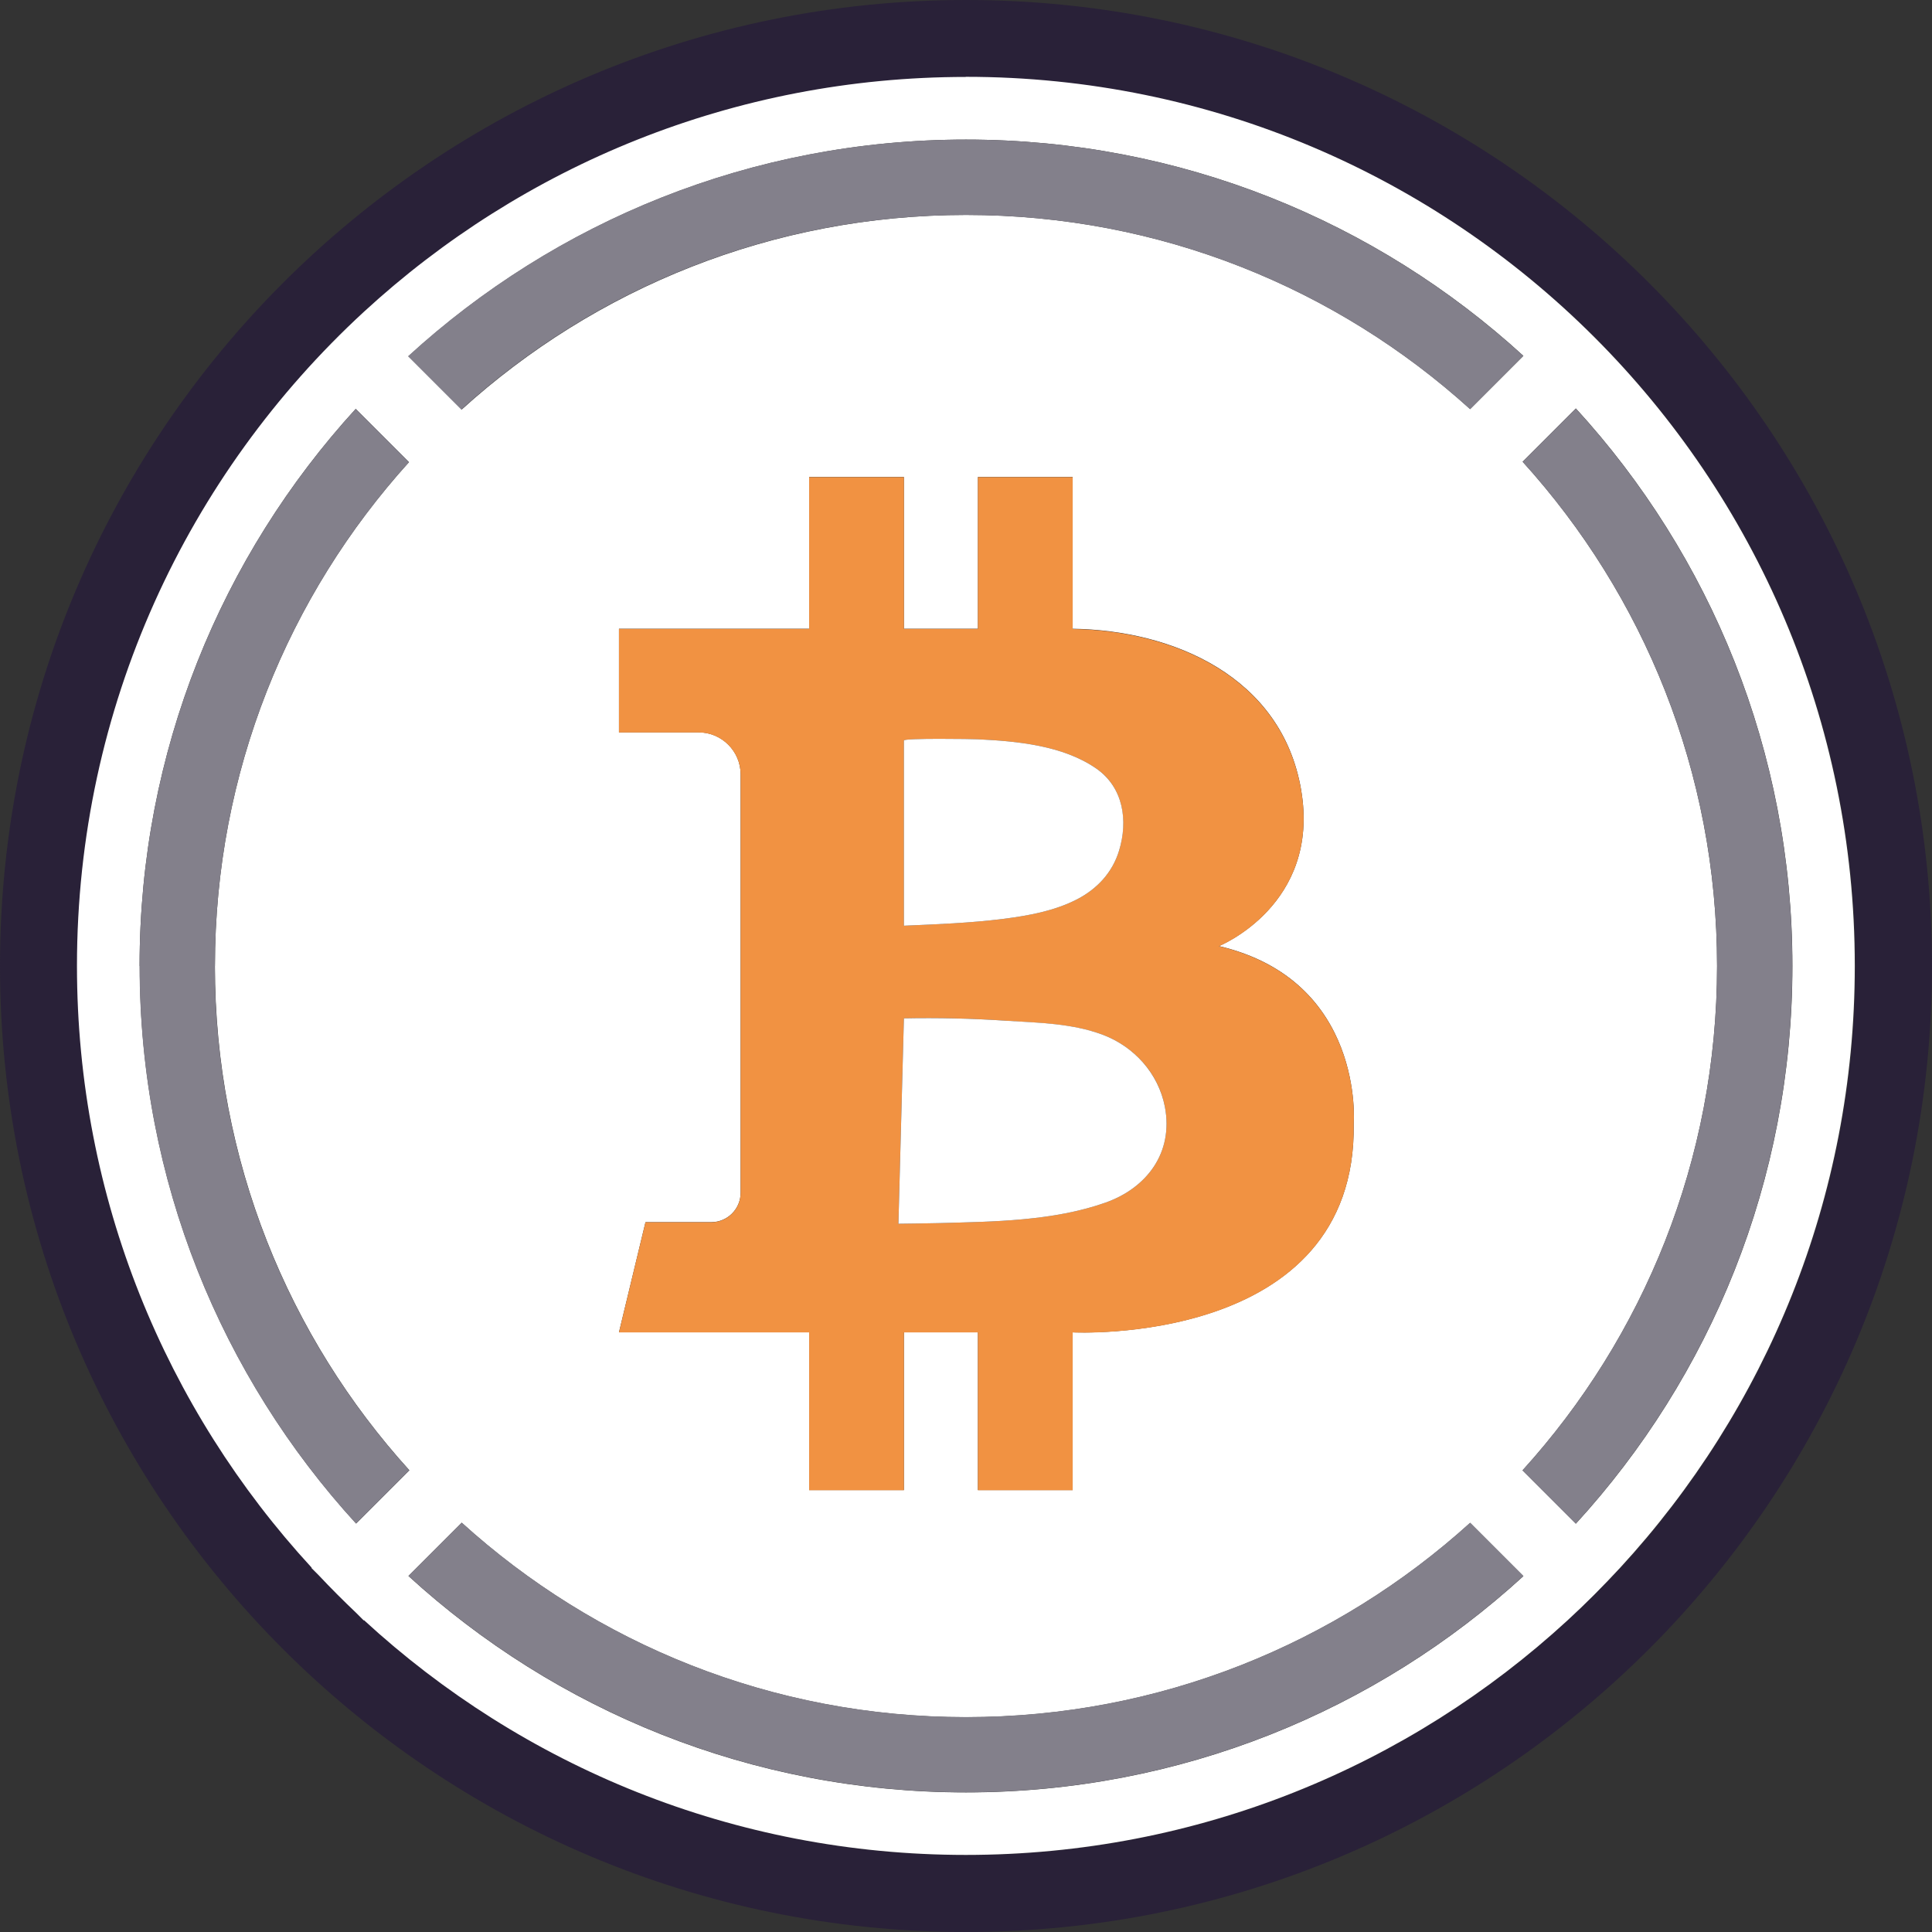
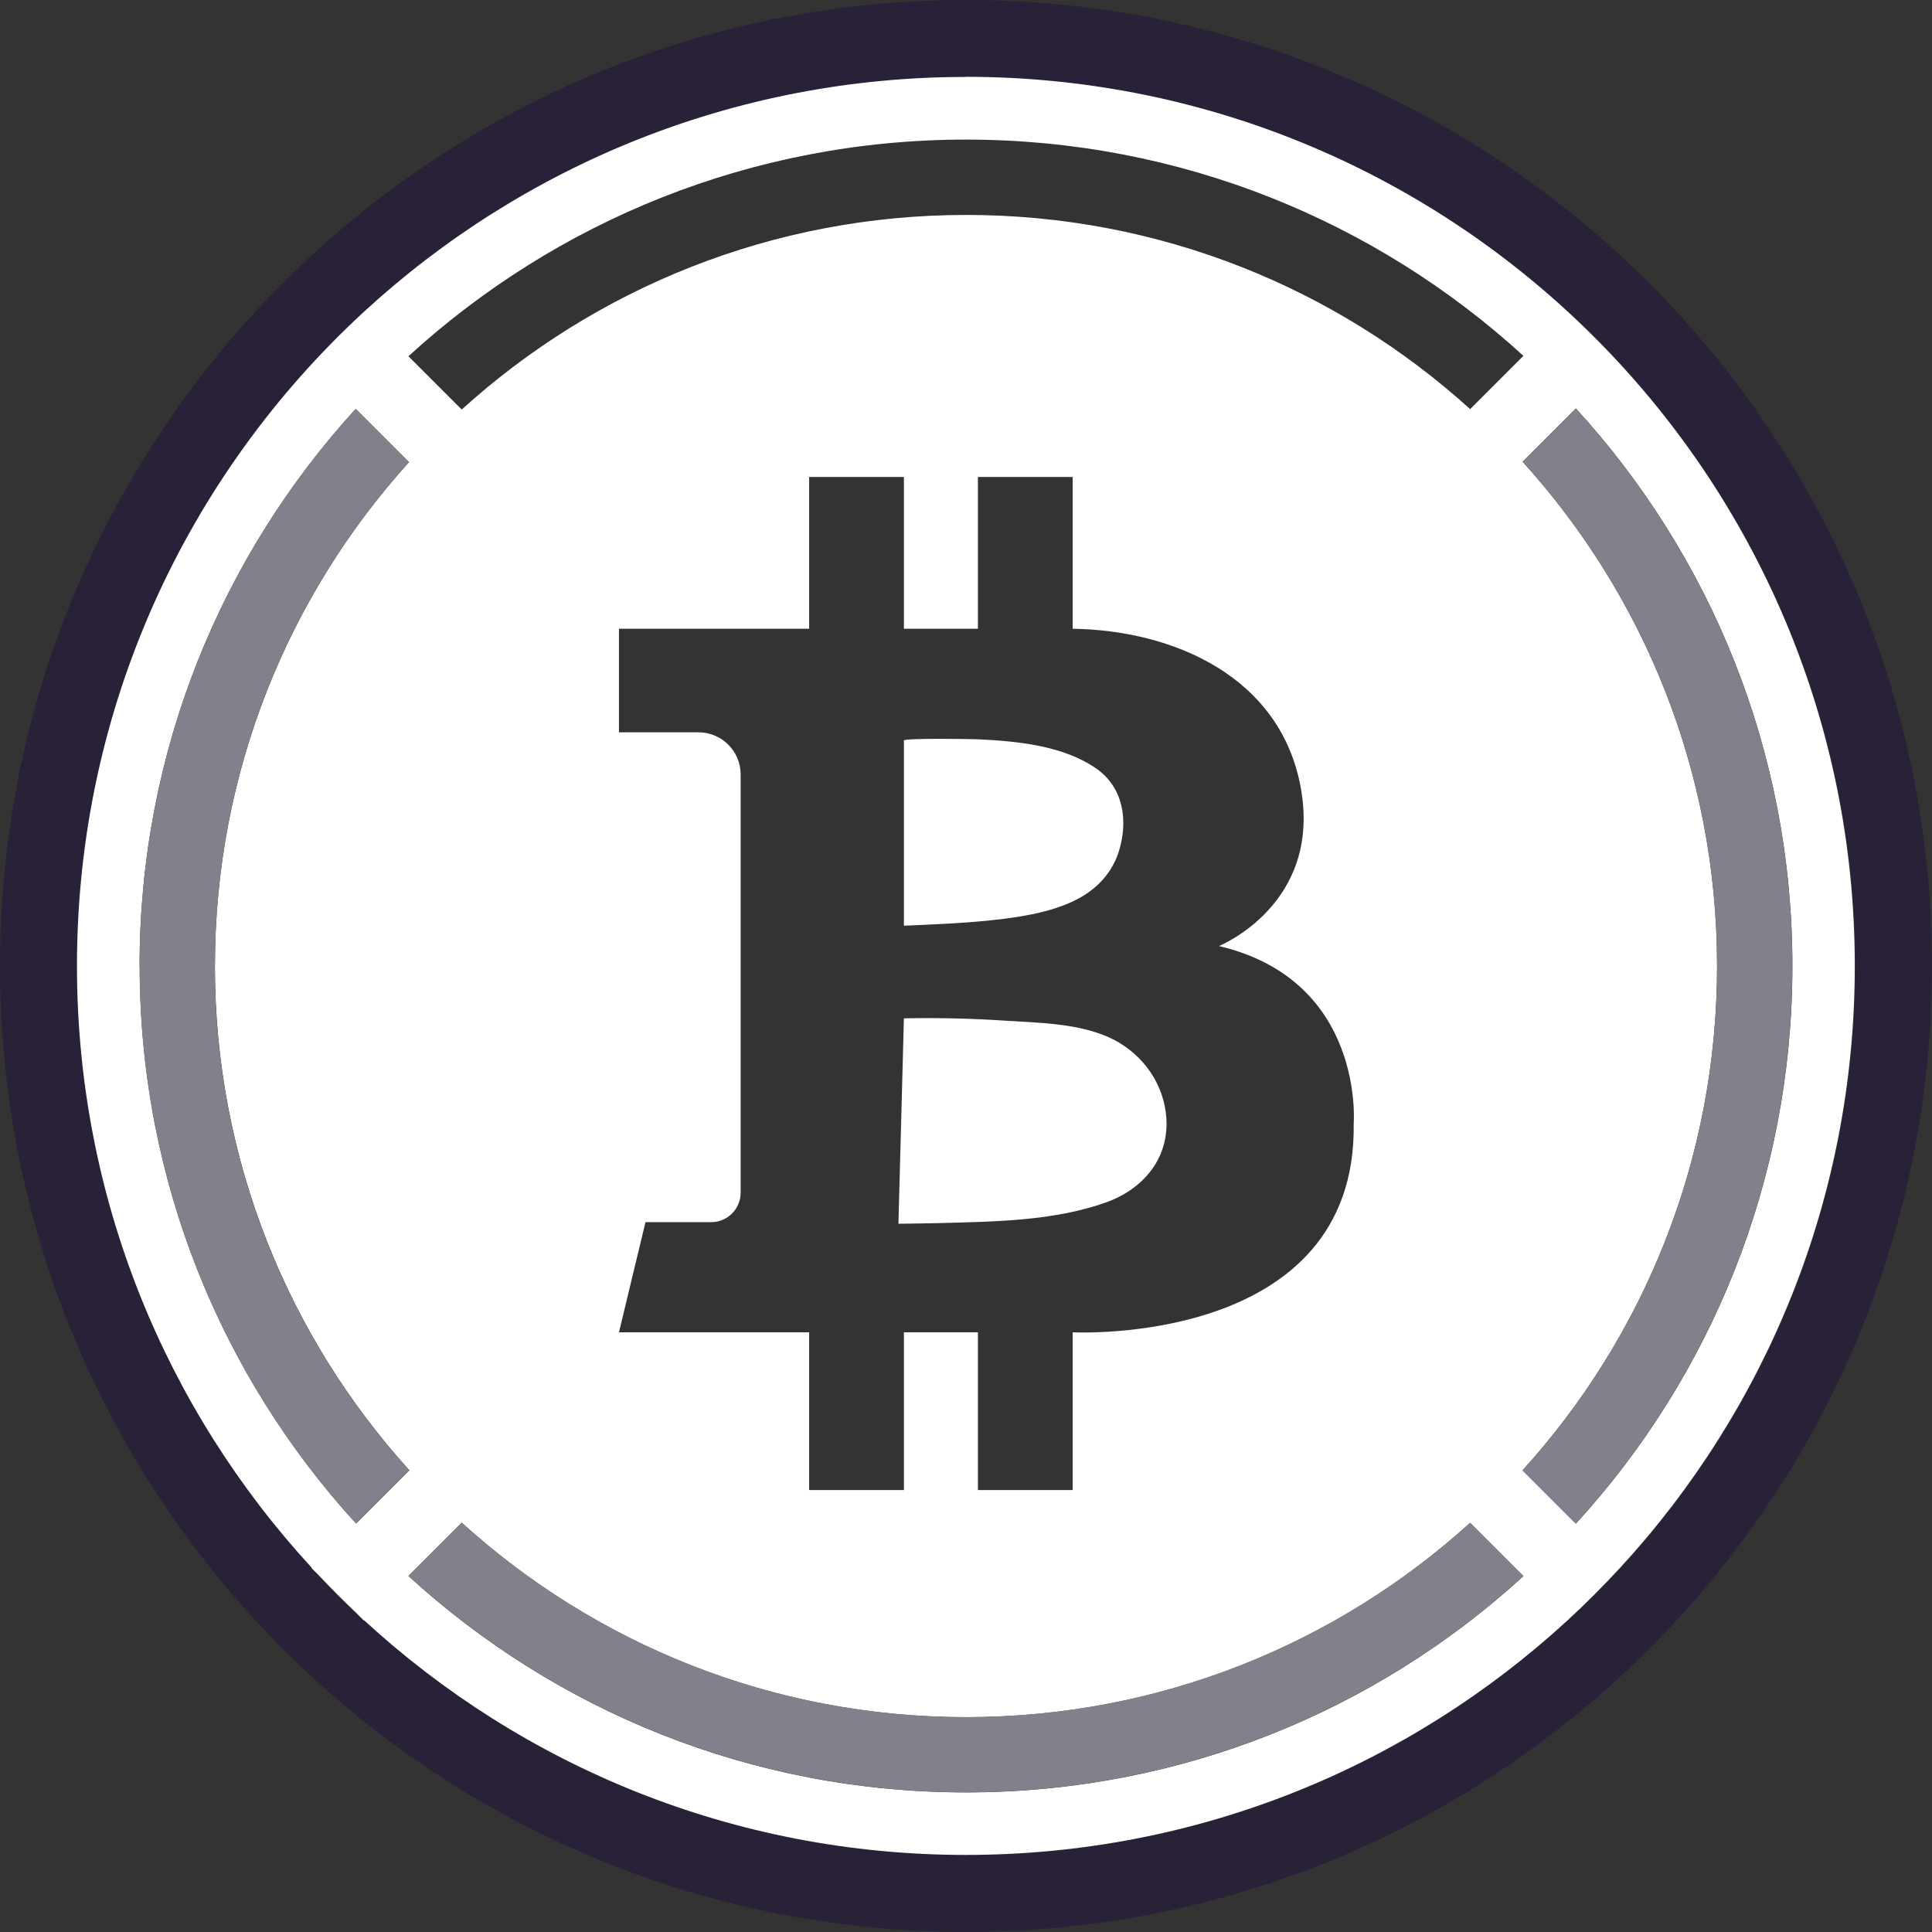
<svg xmlns="http://www.w3.org/2000/svg" width="80" height="80" viewBox="0 0 80 80" fill="none">
  <rect x="0" y="0" width="80" height="80" fill="#333333" stroke="none" />
  <g clip-path="url(#clip0_1273_80802)">
    <g clip-path="url(#clip1_1273_80802)">
      <path d="M40 0C17.911 0 0 17.911 0 40C0 62.089 17.911 80 40 80C62.089 80 80 62.089 80 40C80 17.911 62.089 0 40 0ZM67.088 64.932C66.395 65.686 65.669 66.406 64.921 67.099C58.365 73.128 49.615 76.814 40.005 76.814C30.396 76.814 21.64 73.128 15.085 67.093L15.073 67.105L14.763 66.794C14.226 66.29 13.71 65.769 13.206 65.231L12.907 64.932L12.918 64.921C6.883 58.365 3.198 49.609 3.198 40C3.198 29.288 7.775 19.645 15.079 12.918C21.635 6.877 30.391 3.192 40.011 3.192C60.344 3.192 76.825 19.673 76.825 40.005C76.825 49.62 73.134 58.376 67.099 64.938L67.088 64.932Z" fill="#292138" />
      <path d="M40 3.186C30.38 3.186 21.624 6.877 15.068 12.912C7.764 19.64 3.187 29.282 3.187 39.995C3.187 49.609 6.872 58.36 12.907 64.915L12.896 64.927L13.195 65.226C13.699 65.763 14.22 66.284 14.752 66.789L15.062 67.099L15.073 67.088C21.629 73.123 30.38 76.808 39.995 76.808C49.609 76.808 58.354 73.123 64.91 67.093C65.664 66.401 66.384 65.675 67.077 64.927C73.117 58.371 76.802 49.615 76.802 39.995C76.802 19.662 60.322 3.181 39.989 3.181L40 3.186ZM40 5.78C48.895 5.78 56.996 9.172 63.081 14.735L60.876 16.941C55.356 11.942 48.035 8.9 40.006 8.9C31.976 8.9 24.638 11.953 19.119 16.958L16.913 14.752C22.998 9.183 31.106 5.78 40.011 5.78H40ZM53.877 32.707C54.691 37.473 50.474 39.174 50.474 39.174C56.525 40.599 56.054 46.523 56.054 46.523C56.193 55.777 44.417 55.168 44.417 55.168V61.701H40.493V55.168H37.429V61.701H33.505V55.168H25.63L26.728 50.607H29.449C30.119 50.607 30.668 50.064 30.668 49.388V32.064C30.668 31.106 29.886 30.324 28.928 30.324H25.63V26.035H33.505V19.751H37.429V26.035H40.493V19.751H44.417V26.035C48.579 26.096 53.073 28.013 53.877 32.702V32.707ZM5.78 40C5.78 31.111 9.172 23.015 14.73 16.93L16.936 19.136C11.942 24.655 8.9 31.97 8.9 40C8.9 48.03 11.948 55.362 16.952 60.881L14.746 63.087C9.183 57.002 5.786 48.894 5.786 40H5.78ZM40 74.22C31.1 74.22 22.998 70.823 16.913 65.259L19.119 63.053C24.638 68.058 31.965 71.106 40 71.106C48.035 71.106 55.356 68.058 60.876 63.059L63.081 65.265C56.996 70.829 48.895 74.22 40 74.22ZM63.042 60.887C68.052 55.367 71.1 48.041 71.1 40C71.1 31.959 68.052 24.638 63.048 19.119L65.254 16.913C70.823 22.998 74.22 31.106 74.22 40C74.22 48.894 70.823 57.008 65.254 63.092L63.048 60.887H63.042Z" fill="white" />
      <path d="M65.254 16.913L63.048 19.119C68.052 24.638 71.1 31.965 71.1 40C71.1 48.035 68.047 55.367 63.042 60.887L65.248 63.092C70.817 57.008 74.215 48.9 74.215 40C74.215 31.1 70.817 22.998 65.248 16.913H65.254Z" fill="#83808B" />
      <path d="M40 71.1C31.964 71.1 24.638 68.052 19.119 63.048L16.913 65.254C22.998 70.817 31.105 74.215 40 74.215C48.894 74.215 56.996 70.823 63.081 65.259L60.875 63.053C55.356 68.052 48.035 71.1 40 71.1Z" fill="#83808B" />
-       <path d="M40 8.9C48.03 8.9 55.35 11.942 60.87 16.941L63.075 14.735C56.991 9.172 48.889 5.78 39.994 5.78C31.1 5.78 22.987 9.177 16.896 14.752L19.102 16.958C24.622 11.948 31.948 8.9 39.989 8.9H40Z" fill="#83808B" />
      <path d="M8.9 40C8.9 31.97 11.942 24.655 16.935 19.136L14.73 16.93C9.171 23.015 5.78 31.111 5.78 40C5.78 48.889 9.177 57.002 14.741 63.087L16.946 60.881C11.942 55.362 8.894 48.035 8.894 40H8.9Z" fill="#83808B" />
-       <path d="M44.417 26.041V19.756H40.493V26.041H37.429V19.756H33.505V26.041H25.63V30.33H28.928C29.886 30.33 30.668 31.111 30.668 32.07V49.393C30.668 50.064 30.125 50.612 29.449 50.612H26.728L25.63 55.173H33.505V61.707H37.429V55.173H40.493V61.707H44.417V55.173C44.417 55.173 56.193 55.788 56.054 46.528C56.054 46.528 56.525 40.604 50.474 39.18C50.474 39.18 54.691 37.478 53.876 32.713C53.073 28.024 48.579 26.107 44.417 26.046V26.041ZM40.488 30.612C42.117 30.69 44.018 30.867 45.398 31.826C46.517 32.602 46.711 33.976 46.34 35.218C46.068 36.121 45.436 36.802 44.605 37.235C43.663 37.722 42.582 37.916 41.541 38.049C40.177 38.221 38.797 38.271 37.429 38.332V30.662C37.429 30.557 40.31 30.601 40.488 30.612ZM45.775 49.798C43.613 50.562 41.153 50.585 38.892 50.646C38.432 50.657 37.661 50.668 37.201 50.673L37.429 42.167C38.842 42.134 40.261 42.172 41.668 42.267C43.004 42.355 44.395 42.372 45.664 42.848C46.96 43.336 47.974 44.45 48.235 45.83C48.601 47.742 47.47 49.199 45.775 49.798Z" fill="#F19242" />
      <path d="M37.429 38.332C38.803 38.271 40.177 38.221 41.541 38.049C42.583 37.916 43.663 37.722 44.605 37.235C45.437 36.802 46.068 36.121 46.34 35.218C46.717 33.976 46.517 32.607 45.398 31.826C44.018 30.867 42.117 30.69 40.488 30.612C40.305 30.601 37.429 30.557 37.429 30.662V38.332Z" fill="white" />
      <path d="M45.664 42.848C44.395 42.372 43.009 42.35 41.668 42.267C40.261 42.172 38.842 42.139 37.429 42.167L37.202 50.673C37.662 50.668 38.432 50.657 38.892 50.646C41.153 50.585 43.613 50.562 45.775 49.798C47.47 49.199 48.601 47.742 48.235 45.83C47.969 44.45 46.961 43.336 45.664 42.848Z" fill="white" />
    </g>
  </g>
  <defs>
    <clipPath id="clip0_1273_80802">
      <rect width="80" height="80" fill="white" />
    </clipPath>
    <clipPath id="clip1_1273_80802">
      <rect width="80" height="80" fill="white" />
    </clipPath>
  </defs>
</svg>